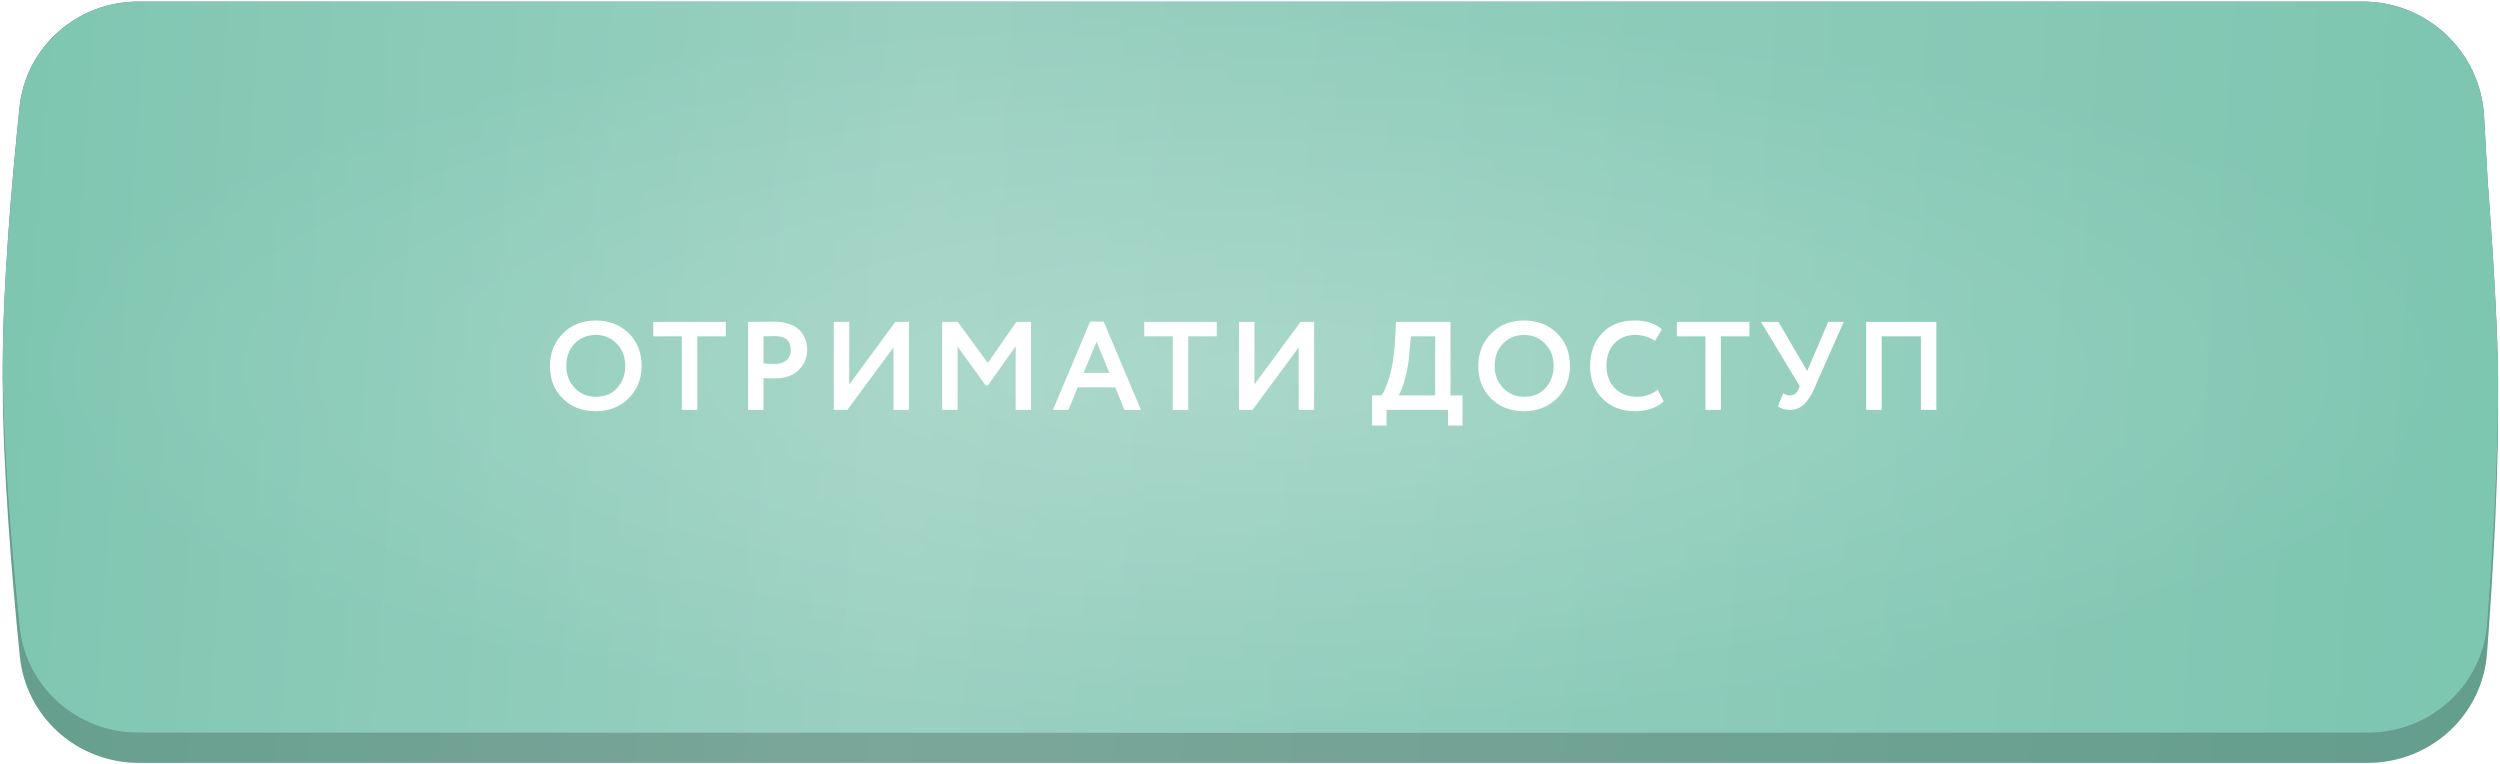
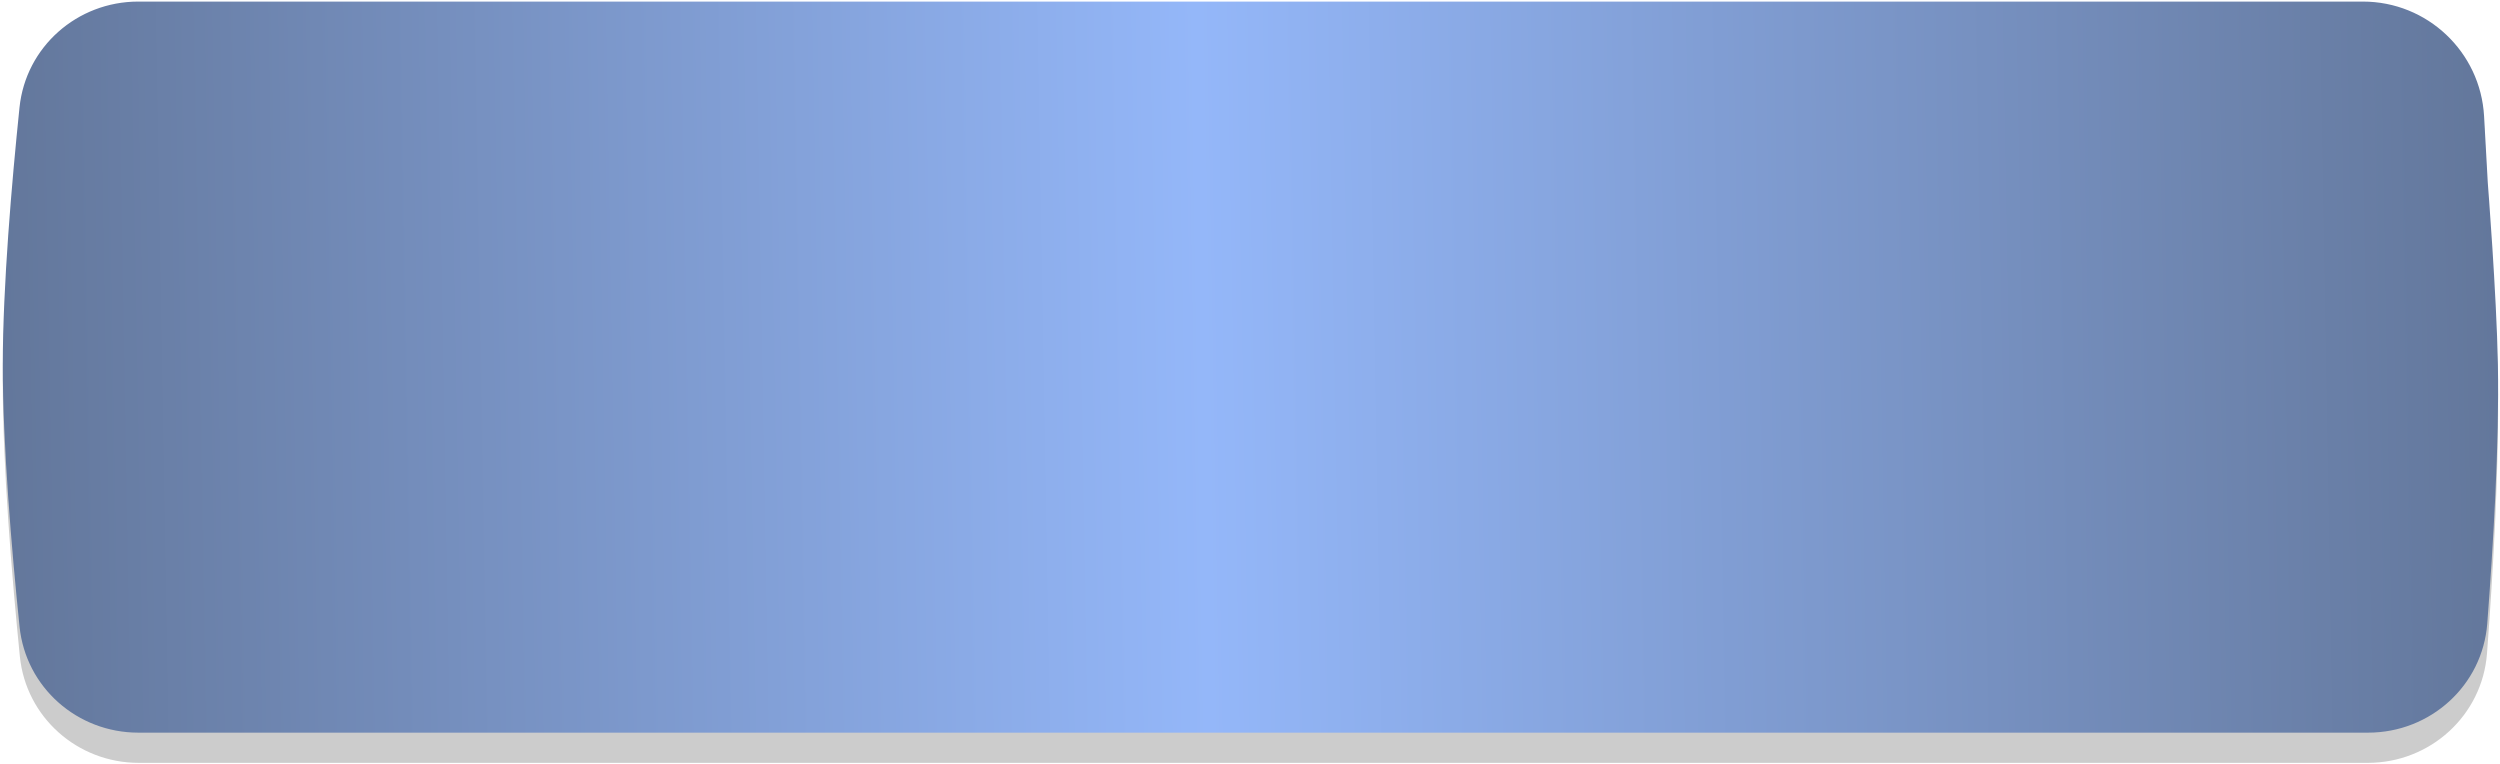
<svg xmlns="http://www.w3.org/2000/svg" width="537" height="164" viewBox="0 0 537 164" fill="none">
  <g clip-path="url(#clip0_36_1333)">
-     <path d="M4.254 24.49C5.569 11.413 16.651 1.635 29.794 1.635H507.501C521.357 1.635 532.794 12.472 533.539 26.308L534.378 41.875C534.378 41.875 536.254 66.379 536.547 82.115C536.878 99.887 535.5 123.167 534.211 140.337C533.208 153.705 521.995 163.862 508.589 163.862H29.804C16.657 163.862 5.573 154.074 4.264 140.992C2.541 123.774 0.575 100.139 0.597 82.115C0.618 64.487 2.552 41.41 4.254 24.49Z" fill="url(#paint0_linear_36_1333)" />
    <path d="M4.254 24.49C5.569 11.413 16.651 1.635 29.794 1.635H507.501C521.357 1.635 532.794 12.472 533.539 26.308L534.378 41.875C534.378 41.875 536.254 66.379 536.547 82.115C536.878 99.887 535.5 123.167 534.211 140.337C533.208 153.705 521.995 163.862 508.589 163.862H29.804C16.657 163.862 5.573 154.074 4.264 140.992C2.541 123.774 0.575 100.139 0.597 82.115C0.618 64.487 2.552 41.41 4.254 24.49Z" fill="black" fill-opacity="0.2" />
    <path d="M4.19 23.084C5.536 10.051 16.597 0.338 29.7 0.338H507.545C521.383 0.338 532.812 11.148 533.581 24.965L534.378 39.29C534.378 39.29 536.254 63.01 536.547 78.243C536.873 95.217 535.536 117.382 534.263 133.934C533.237 147.268 522.04 157.374 508.666 157.374H29.71C16.603 157.374 5.54 147.652 4.2 134.614C2.493 118.003 0.576 95.474 0.597 78.243C0.618 61.394 2.504 39.403 4.19 23.084Z" fill="url(#paint1_linear_36_1333)" />
-     <path d="M4.19 23.084C5.536 10.051 16.597 0.338 29.7 0.338H507.545C521.383 0.338 532.812 11.148 533.581 24.965L534.378 39.29C534.378 39.29 536.254 63.01 536.547 78.243C536.873 95.217 535.536 117.382 534.263 133.934C533.237 147.268 522.04 157.374 508.666 157.374H29.71C16.603 157.374 5.54 147.652 4.2 134.614C2.493 118.003 0.576 95.474 0.597 78.243C0.618 61.394 2.504 39.403 4.19 23.084Z" fill="url(#paint2_linear_36_1333)" />
    <g filter="url(#filter0_f_36_1333)">
-       <ellipse cx="268.597" cy="79.504" rx="268" ry="77.869" fill="url(#paint3_radial_36_1333)" fill-opacity="0.2" />
-     </g>
-     <path d="M118.131 78.587C118.131 75.815 119.049 73.502 120.885 71.648C122.739 69.776 125.097 68.84 127.959 68.84C130.803 68.84 133.152 69.74 135.006 71.54C136.878 73.34 137.814 75.689 137.814 78.587C137.814 81.413 136.878 83.744 135.006 85.58C133.134 87.416 130.785 88.334 127.959 88.334C125.115 88.334 122.766 87.434 120.912 85.634C119.058 83.834 118.131 81.485 118.131 78.587ZM121.641 78.587C121.641 80.477 122.244 82.061 123.45 83.339C124.674 84.599 126.177 85.229 127.959 85.229C129.903 85.229 131.442 84.599 132.576 83.339C133.728 82.079 134.304 80.495 134.304 78.587C134.304 76.643 133.692 75.05 132.468 73.808C131.262 72.566 129.759 71.945 127.959 71.945C126.141 71.945 124.629 72.566 123.423 73.808C122.235 75.05 121.641 76.643 121.641 78.587ZM140.328 72.242V69.137H155.907V72.242H149.778V88.037H146.457V72.242H140.328ZM163.999 88.037H160.678V69.137C161.002 69.137 161.857 69.128 163.243 69.11C164.647 69.092 165.583 69.083 166.051 69.083C167.383 69.083 168.535 69.254 169.507 69.596C170.497 69.92 171.262 70.379 171.802 70.973C172.342 71.549 172.738 72.188 172.99 72.89C173.242 73.574 173.368 74.33 173.368 75.158C173.368 76.868 172.756 78.317 171.532 79.505C170.308 80.693 168.616 81.287 166.456 81.287C165.358 81.287 164.539 81.26 163.999 81.206V88.037ZM166.375 72.188C165.979 72.188 165.187 72.206 163.999 72.242V78.047C164.863 78.137 165.646 78.182 166.348 78.182C167.392 78.182 168.238 77.93 168.886 77.426C169.534 76.904 169.858 76.139 169.858 75.131C169.858 73.169 168.697 72.188 166.375 72.188ZM182.016 88.037H179.1V69.137H182.421V82.583L192.33 69.137H195.246V88.037H191.925V74.618L182.016 88.037ZM202.374 88.037V69.137H205.722L212.175 77.966L218.331 69.137H221.463V88.037H218.169V74.375L212.202 82.772H211.716L205.695 74.456V88.037H202.374ZM226.171 88.037L234.163 69.083H237.079L245.071 88.037H241.534L239.563 83.204H231.49L229.519 88.037H226.171ZM235.54 73.376L232.759 80.099H238.294L235.54 73.376ZM245.782 72.242V69.137H261.361V72.242H255.232V88.037H251.911V72.242H245.782ZM269.048 88.037H266.132V69.137H269.453V82.583L279.362 69.137H282.278V88.037H278.957V74.618L269.048 88.037ZM294.722 91.412V84.932H296.748C297.306 84.248 297.891 82.853 298.503 80.747C299.133 78.623 299.52 76.013 299.664 72.917L299.853 69.137H311.571V84.932H314.136V91.412H311.031V88.037H297.828V91.412H294.722ZM302.769 75.536C302.607 77.75 302.274 79.739 301.77 81.503C301.266 83.267 300.807 84.41 300.393 84.932H308.277V72.242H303.066L302.769 75.536ZM317.543 78.587C317.543 75.815 318.461 73.502 320.297 71.648C322.151 69.776 324.509 68.84 327.371 68.84C330.215 68.84 332.564 69.74 334.418 71.54C336.29 73.34 337.226 75.689 337.226 78.587C337.226 81.413 336.29 83.744 334.418 85.58C332.546 87.416 330.197 88.334 327.371 88.334C324.527 88.334 322.178 87.434 320.324 85.634C318.47 83.834 317.543 81.485 317.543 78.587ZM321.053 78.587C321.053 80.477 321.656 82.061 322.862 83.339C324.086 84.599 325.589 85.229 327.371 85.229C329.315 85.229 330.854 84.599 331.988 83.339C333.14 82.079 333.716 80.495 333.716 78.587C333.716 76.643 333.104 75.05 331.88 73.808C330.674 72.566 329.171 71.945 327.371 71.945C325.553 71.945 324.041 72.566 322.835 73.808C321.647 75.05 321.053 76.643 321.053 78.587ZM356.081 83.717L357.35 86.201C356.756 86.831 355.901 87.344 354.785 87.74C353.687 88.136 352.526 88.334 351.302 88.334C348.404 88.334 346.055 87.443 344.255 85.661C342.455 83.879 341.555 81.521 341.555 78.587C341.555 75.761 342.41 73.43 344.12 71.594C345.83 69.758 348.197 68.84 351.221 68.84C353.651 68.84 355.568 69.479 356.972 70.757L355.487 73.214C354.209 72.368 352.787 71.945 351.221 71.945C349.439 71.945 347.963 72.548 346.793 73.754C345.641 74.96 345.065 76.571 345.065 78.587C345.065 80.549 345.668 82.151 346.874 83.393C348.098 84.617 349.673 85.229 351.599 85.229C353.273 85.229 354.767 84.725 356.081 83.717ZM360.193 72.242V69.137H375.772V72.242H369.643V88.037H366.322V72.242H360.193ZM396.041 69.137L389.614 83.636C388.948 85.13 388.21 86.237 387.4 86.957C386.59 87.677 385.618 88.037 384.484 88.037C383.386 88.037 382.522 87.785 381.892 87.281L383.053 84.473C383.503 84.779 383.971 84.932 384.457 84.932C385.285 84.932 385.906 84.491 386.32 83.609L386.59 82.961L378.247 69.137H382L388.183 79.694L392.693 69.137H396.041ZM412.608 88.037V72.242H404.184V88.037H400.863V69.137H415.929V88.037H412.608Z" fill="white" />
+       </g>
  </g>
  <defs>
    <filter id="filter0_f_36_1333" x="-51.556" y="-50.518" width="640.305" height="260.044" filterUnits="userSpaceOnUse" color-interpolation-filters="sRGB">
      <feFlood flood-opacity="0" result="BackgroundImageFix" />
      <feBlend mode="normal" in="SourceGraphic" in2="BackgroundImageFix" result="shape" />
      <feGaussianBlur stdDeviation="26.076" result="effect1_foregroundBlur_36_1333" />
    </filter>
    <linearGradient id="paint0_linear_36_1333" x1="-20.705" y1="36.08" x2="556.875" y2="76.316" gradientUnits="userSpaceOnUse">
      <stop stop-color="#7BC5AF" />
      <stop offset="0.378" stop-color="#9AD0C0" />
      <stop offset="1" stop-color="#7BC5AF" />
    </linearGradient>
    <linearGradient id="paint1_linear_36_1333" x1="0.597" y1="79.505" x2="536.433" y2="70.153" gradientUnits="userSpaceOnUse">
      <stop stop-color="#63779B" />
      <stop offset="0.481" stop-color="#94B7F9" />
      <stop offset="1" stop-color="#63779B" />
    </linearGradient>
    <linearGradient id="paint2_linear_36_1333" x1="-20.705" y1="33.681" x2="556.688" y2="75.233" gradientUnits="userSpaceOnUse">
      <stop stop-color="#7BC5AF" />
      <stop offset="0.378" stop-color="#9AD0C0" />
      <stop offset="1" stop-color="#7BC5AF" />
    </linearGradient>
    <radialGradient id="paint3_radial_36_1333" cx="0" cy="0" r="1" gradientUnits="userSpaceOnUse" gradientTransform="translate(268.597 79.504) rotate(90) scale(77.869 268)">
      <stop stop-color="white" />
      <stop offset="1" stop-color="white" stop-opacity="0" />
    </radialGradient>
    <clipPath id="clip0_36_1333">
      <rect width="536" height="163.524" fill="white" transform="translate(0.597 0.338)" />
    </clipPath>
  </defs>
</svg>